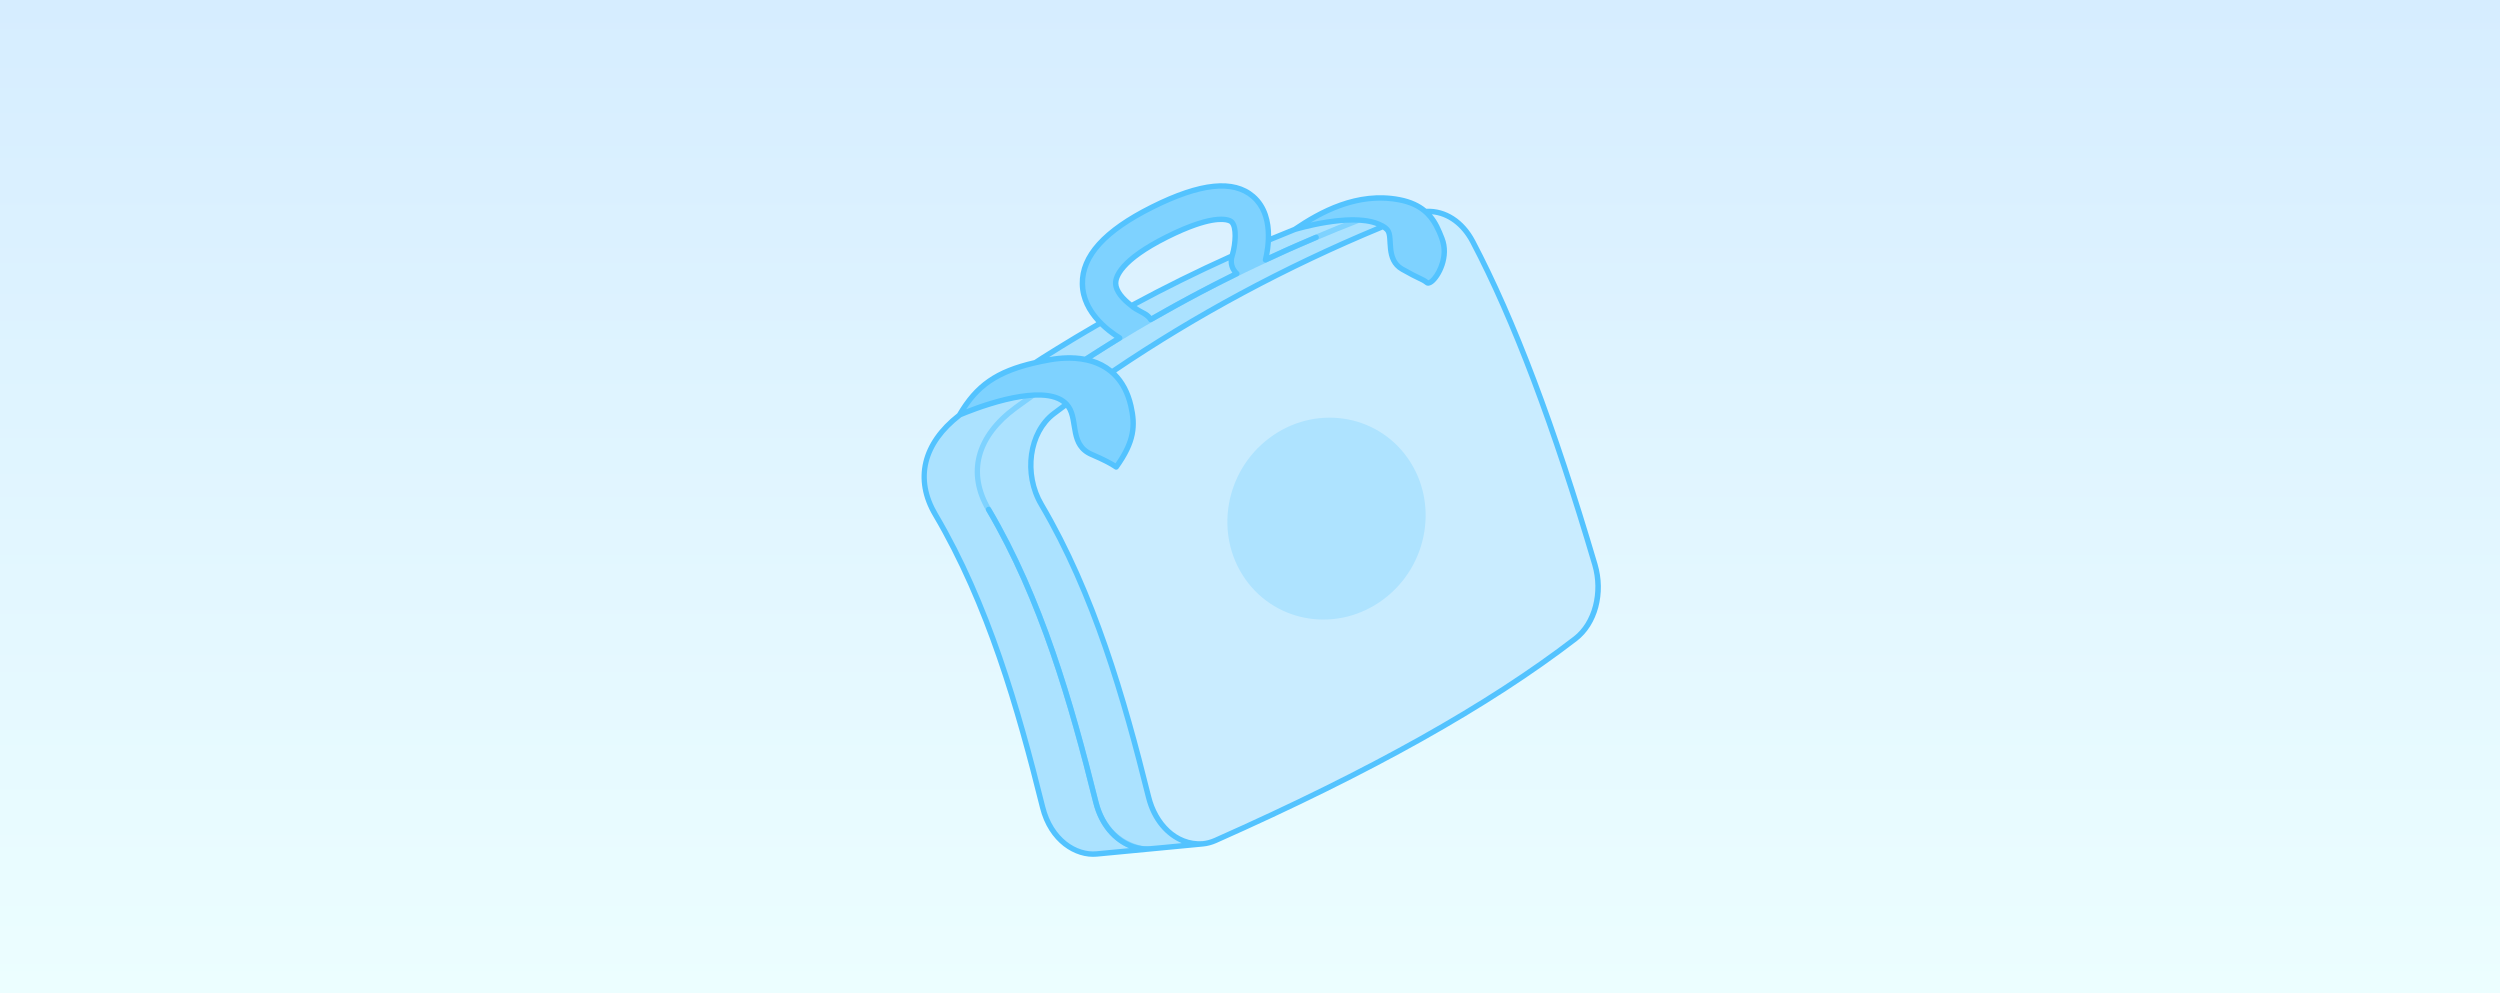
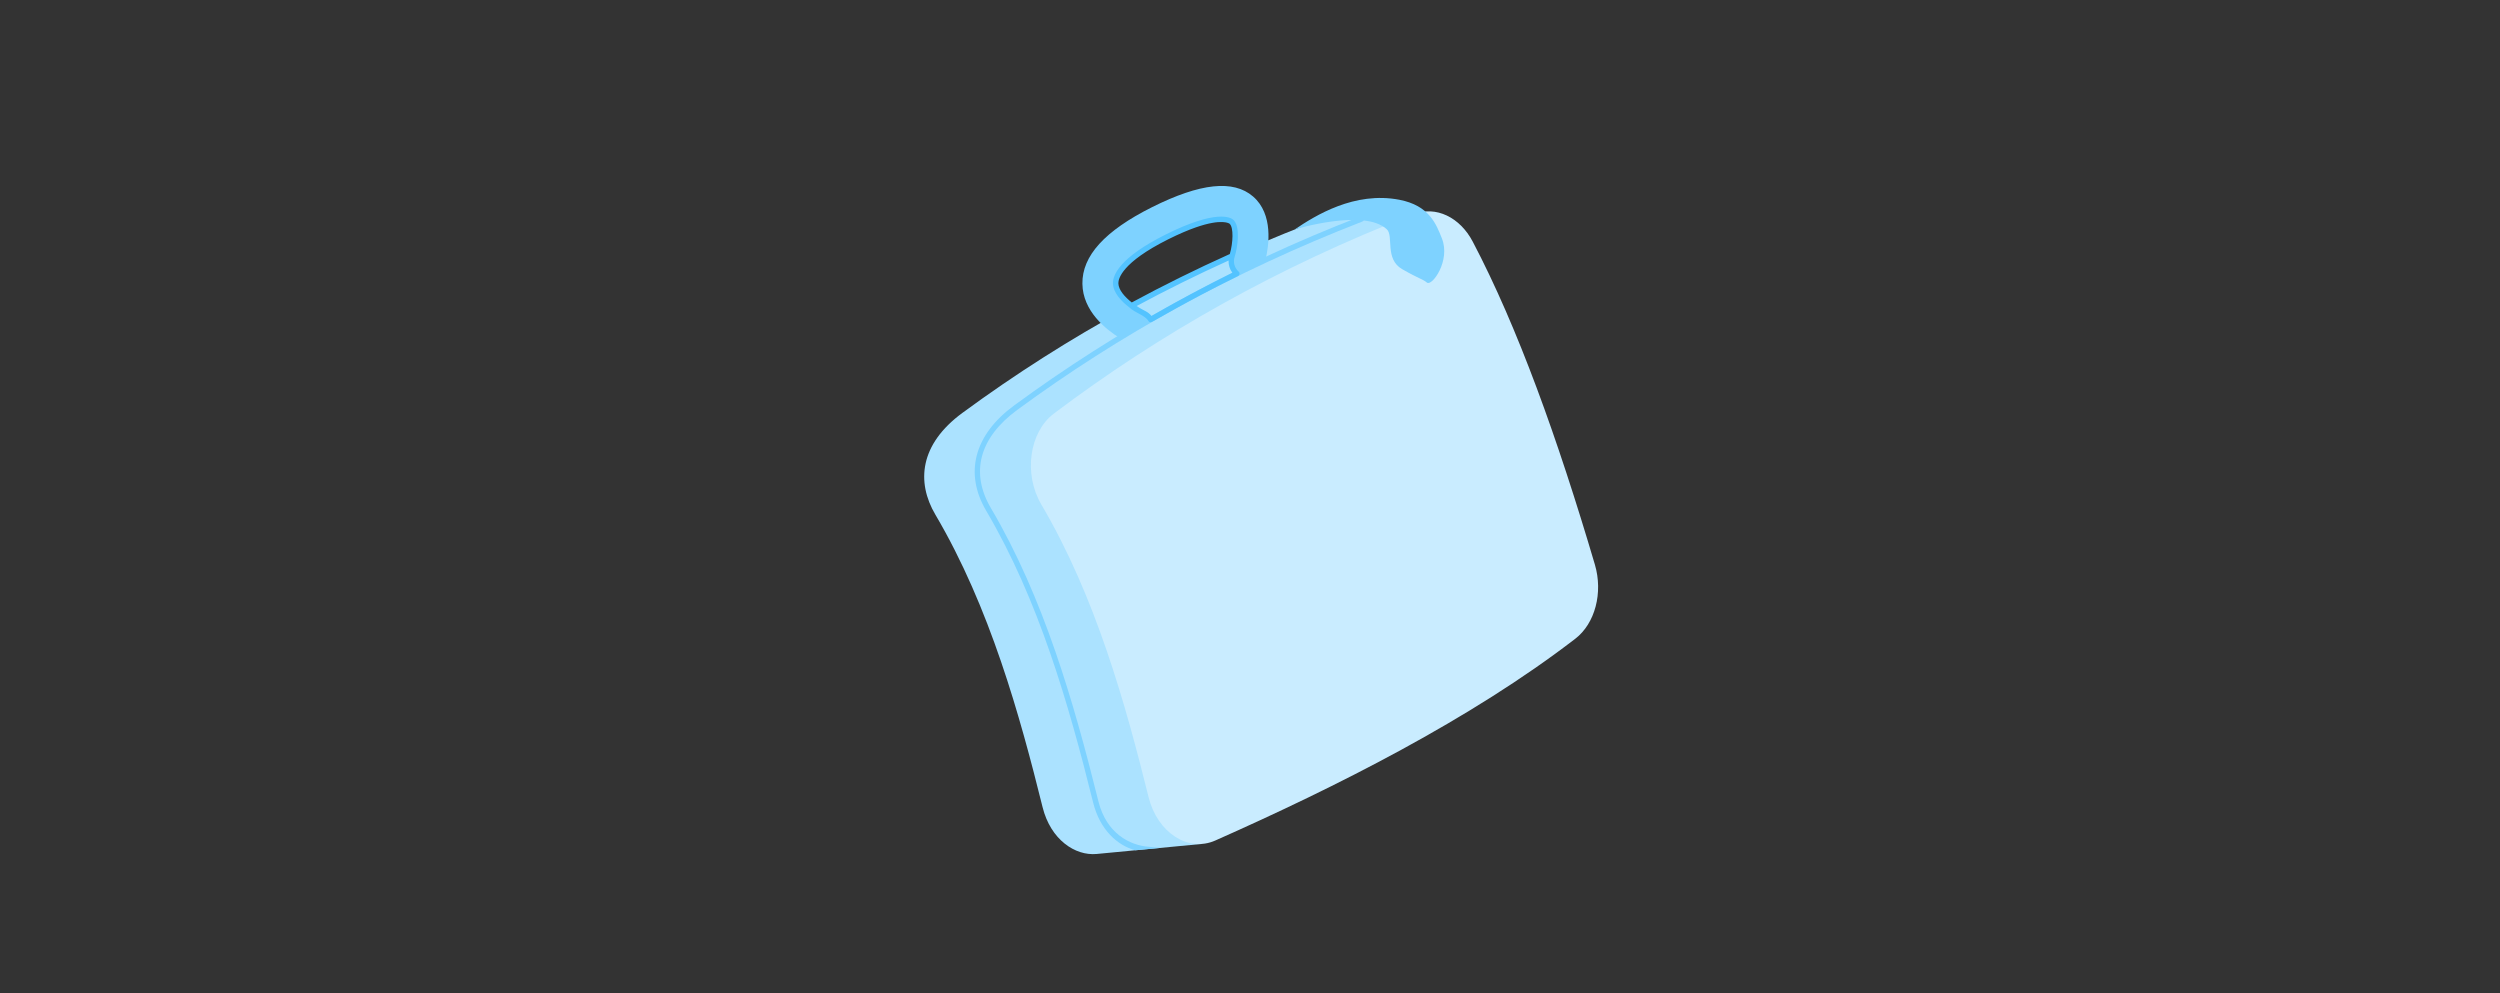
<svg xmlns="http://www.w3.org/2000/svg" width="302" height="120" viewBox="0 0 302 120" fill="none">
  <rect x="0" y="0" width="302" height="120" fill="#333333" stroke="none" />
-   <rect width="302" height="120" fill="url(#paint0_linear_2006_736)" />
  <g clip-path="url(#clip0_2006_736)">
    <path d="M145.279 101.939C130.618 103.339 144.804 101.984 132.476 103.16C129.882 103.406 126.918 101.437 125.944 97.507C123.207 86.472 119.59 73.362 112.991 62.167C110.667 58.22 111.102 53.666 116.257 49.878C128.971 40.536 142.8 32.985 158.022 27.08C158.897 26.74 158.366 26.86 172.124 25.55C171.072 25.651 141.941 102.257 145.279 101.939Z" fill="#ABE2FF" />
    <path d="M164.757 26.339C164.823 26.507 164.739 26.698 164.569 26.763C148.878 32.856 135.187 40.483 122.879 49.518C118.306 52.88 117.177 57.092 119.702 61.378C126.074 72.191 129.71 84.794 132.69 96.804C133.643 100.65 136.471 102.146 138.829 102.293C139.069 102.308 139.493 102.388 140.258 102.418C139.263 102.514 137.819 102.651 137.163 102.713C135.009 102.159 132.869 100.251 132.054 96.962C129.086 85.001 125.467 72.451 119.137 61.71C116.458 57.162 117.681 52.526 122.492 48.99C134.739 39.995 148.691 32.189 164.333 26.151C164.504 26.087 164.69 26.173 164.757 26.339Z" fill="#7ED2FF" />
    <path d="M170.825 25.86C173.443 24.845 176.348 26.223 177.905 29.186C183.33 39.51 188.163 52.971 192.662 68.203C193.667 71.603 192.686 75.318 190.304 77.152C177.616 86.918 161.438 95.04 146.811 101.533C143.52 102.994 139.809 100.577 138.747 96.286C136.009 85.251 132.392 72.142 125.794 60.947C123.631 57.279 124.32 52.215 127.313 49.956C139.987 40.4 154.315 32.265 170.825 25.86Z" fill="#C9ECFF" />
    <path d="M152.87 31.395C151.706 31.936 150.551 32.489 149.406 33.053C148.826 32.537 148.575 31.708 148.832 30.925C149.248 29.622 149.458 27.392 148.743 26.778C148.589 26.646 147.06 25.573 140.959 28.623C135.349 31.43 134.762 33.472 134.771 34.22C134.787 35.752 137.059 37.319 138.156 37.84C138.522 38.012 138.811 38.28 139.007 38.602C137.746 39.327 136.495 40.069 135.257 40.824C133.578 39.784 130.798 37.57 130.754 34.283C130.704 30.911 133.456 27.884 139.161 25.029C145 22.108 148.992 21.686 151.369 23.735C153.855 25.879 153.278 29.709 152.87 31.395Z" fill="#7ED2FF" />
-     <path d="M115.908 50.125C115.908 50.125 125.941 45.724 128.83 48.825C130.385 50.494 129.033 53.687 131.877 54.902C134.057 55.834 134.836 56.415 134.836 56.415C137.022 53.376 137.163 51.45 136.614 49.04C135.435 43.87 131.154 42.693 126.838 43.453C120.644 44.545 118.1 46.379 115.908 50.125Z" fill="#7ED2FF" />
    <path d="M156.406 27.715C156.406 27.715 164.794 25.138 167.531 27.703C168.382 28.501 167.24 31.29 169.387 32.518C171.533 33.747 171.779 33.661 172.38 34.14C172.981 34.619 175.258 31.497 174.18 28.797C173.499 27.094 172.676 24.831 169.041 24.131C163.638 23.09 158.893 26.029 156.406 27.715Z" fill="#7ED2FF" />
-     <path d="M153.347 52.907C158.753 48.857 166.224 49.932 170.032 55.312C173.841 60.691 172.543 68.338 167.138 72.388C161.731 76.44 154.26 75.365 150.452 69.985C146.644 64.605 147.94 56.959 153.347 52.907Z" fill="#AEE3FF" />
    <path d="M138.727 38.771C138.813 38.91 138.943 38.963 139.109 38.904C139.405 38.8 143.131 36.504 149.546 33.349C149.768 33.245 149.802 32.941 149.608 32.792C149.12 32.346 148.938 31.656 149.145 31.024C149.485 29.959 149.911 27.347 148.957 26.528C148.677 26.288 146.971 25.25 140.813 28.329C135.242 31.116 134.431 33.218 134.444 34.222C134.455 35.348 135.467 36.411 136.455 37.161C137.106 37.795 138.3 38.069 138.727 38.771ZM139.102 38.169C138.619 37.58 138.283 37.622 137.306 36.966C140.895 35.033 144.624 33.189 148.409 31.474C148.392 32.003 148.551 32.525 148.87 32.95C145.584 34.578 142.135 36.42 139.102 38.169ZM135.099 34.215C135.093 33.68 135.506 31.717 141.106 28.916C142.421 28.259 143.515 27.798 144.422 27.479C147.663 26.341 148.52 27.017 148.53 27.026C149.036 27.46 148.958 29.34 148.561 30.685C144.52 32.504 140.537 34.472 136.717 36.537C135.881 35.877 135.108 35.023 135.099 34.215Z" fill="#53C3FF" />
-     <path d="M178.195 29.032C176.879 26.526 174.682 25.111 172.297 25.216C171.547 24.594 170.531 24.083 169.104 23.808C163.873 22.8 159.272 25.379 156.257 27.421C155.938 27.542 154.566 28.102 153.556 28.522C153.559 26.798 153.143 24.831 151.583 23.485C149.095 21.341 144.984 21.749 139.015 24.735C133.184 27.653 130.374 30.778 130.426 34.287C130.452 36.19 131.345 37.744 132.429 38.934C129.047 40.882 125.318 43.228 124.944 43.499C120.216 44.582 117.748 46.34 115.637 49.939C111.188 53.423 110.118 57.932 112.709 62.333C119.041 73.075 122.659 85.624 125.626 97.585C126.668 101.788 129.877 103.735 132.508 103.485C132.536 103.483 146.126 102.188 145.311 102.264C145.876 102.211 146.425 102.063 146.944 101.832C165.75 93.485 179.999 85.497 190.505 77.412C193.008 75.483 194.025 71.657 192.976 68.109C188.01 51.289 183.174 38.507 178.195 29.032ZM168.98 24.452C171.437 24.925 172.538 26.14 173.209 27.401C173.678 28.283 174.155 29.404 174.139 30.4C174.11 32.128 173.042 33.683 172.55 33.855C171.929 33.371 171.663 33.442 169.55 32.233C168.382 31.564 168.315 30.352 168.257 29.282C168.189 28.057 168.173 27.41 166.647 26.767C164.338 25.794 160.618 26.367 158.323 26.881C161.143 25.207 164.877 23.661 168.98 24.452ZM131.082 34.278C131.034 31.045 133.725 28.116 139.308 25.321C145.015 22.467 148.89 22.029 151.155 23.982C153.524 26.025 152.921 29.792 152.552 31.316C152.492 31.568 152.734 31.789 152.98 31.703C153.093 31.663 153.35 31.539 153.518 31.459C154.232 31.12 155.717 30.414 159.122 28.972C159.289 28.902 159.366 28.709 159.296 28.543C159.225 28.376 159.036 28.299 158.866 28.369C155.589 29.757 154.081 30.466 153.329 30.823C153.416 30.37 153.494 29.829 153.532 29.242C154.649 28.775 156.282 28.11 156.508 28.026C156.693 27.97 163.11 26.049 166.303 27.326C154.955 32.054 144.205 37.839 134.337 44.531C133.647 43.977 132.845 43.561 131.94 43.289C133.48 42.301 135.221 41.218 135.395 41.121C135.631 41.011 135.652 40.682 135.43 40.545C133.824 39.55 131.124 37.413 131.082 34.278ZM132.9 39.419C133.485 39.983 134.095 40.448 134.636 40.812C133.938 41.244 132.241 42.311 131.061 43.076C129.633 42.809 128.158 42.885 126.728 43.14C128.753 41.861 130.82 40.614 132.9 39.419ZM126.896 43.775C129.261 43.359 134.912 43.044 136.295 49.112C136.808 51.365 136.712 53.147 134.752 55.966C134.355 55.72 133.506 55.241 132.007 54.6C129.352 53.466 130.74 50.392 129.071 48.601C126.687 46.042 119.981 48.156 116.719 49.437C118.584 46.593 121.004 44.814 126.896 43.775ZM137.597 102.141C135.568 101.742 133.475 99.972 132.691 96.803C129.71 84.793 126.073 72.188 119.702 61.375C119.61 61.219 119.41 61.168 119.253 61.259C119.097 61.351 119.045 61.552 119.137 61.708C125.466 72.449 129.086 84.999 132.055 96.961C132.771 99.858 134.517 101.683 136.394 102.456C135.234 102.567 133.926 102.692 132.446 102.833C130.094 103.055 127.215 101.27 126.263 97.427C123.284 85.418 119.648 72.814 113.274 62C110.817 57.826 111.831 53.703 116.127 50.388C117.069 49.988 125.448 46.533 128.318 48.797C127.921 49.09 127.519 49.389 127.115 49.694C123.988 52.053 123.253 57.281 125.511 61.112C131.84 71.85 135.46 84.401 138.43 96.364C139.144 99.249 140.884 101.071 142.757 101.849C138.798 102.227 138.474 102.314 137.597 102.141ZM192.348 68.295C193.305 71.537 192.362 75.153 190.105 76.892C179.641 84.945 165.436 92.907 146.677 101.233C146.191 101.449 145.712 101.568 145.241 101.612C142.158 101.795 139.833 99.3 139.066 96.206C136.085 84.195 132.447 71.59 126.076 60.779C123.979 57.222 124.636 52.385 127.511 50.218C127.935 49.897 128.358 49.582 128.775 49.275C129.915 50.888 128.863 53.97 131.749 55.203C134.728 56.476 134.561 56.789 134.887 56.739C134.973 56.725 135.051 56.678 135.103 56.606C137.372 53.451 137.492 51.416 136.934 48.966C136.556 47.31 135.843 45.975 134.841 44.983C144.778 38.258 155.609 32.453 167.045 27.726C167.138 27.793 167.226 27.865 167.308 27.942C167.969 28.562 166.949 31.5 169.225 32.802C171.352 34.02 171.625 33.956 172.177 34.396C172.454 34.617 172.807 34.506 173.094 34.293C174.073 33.566 175.412 30.996 174.485 28.675C174.081 27.661 173.711 26.744 172.974 25.883C174.846 26.051 176.543 27.297 177.615 29.338C182.574 38.773 187.393 51.516 192.348 68.295Z" fill="#53C3FF" />
  </g>
  <defs>
    <linearGradient id="paint0_linear_2006_736" x1="151" y1="0" x2="151" y2="120" gradientUnits="userSpaceOnUse">
      <stop stop-color="#D6EDFF" />
      <stop offset="1" stop-color="#ECFEFF" />
    </linearGradient>
    <clipPath id="clip0_2006_736">
      <rect width="75.677" height="75.677" fill="white" transform="translate(103 37.075) rotate(-19.351)" />
    </clipPath>
  </defs>
</svg>